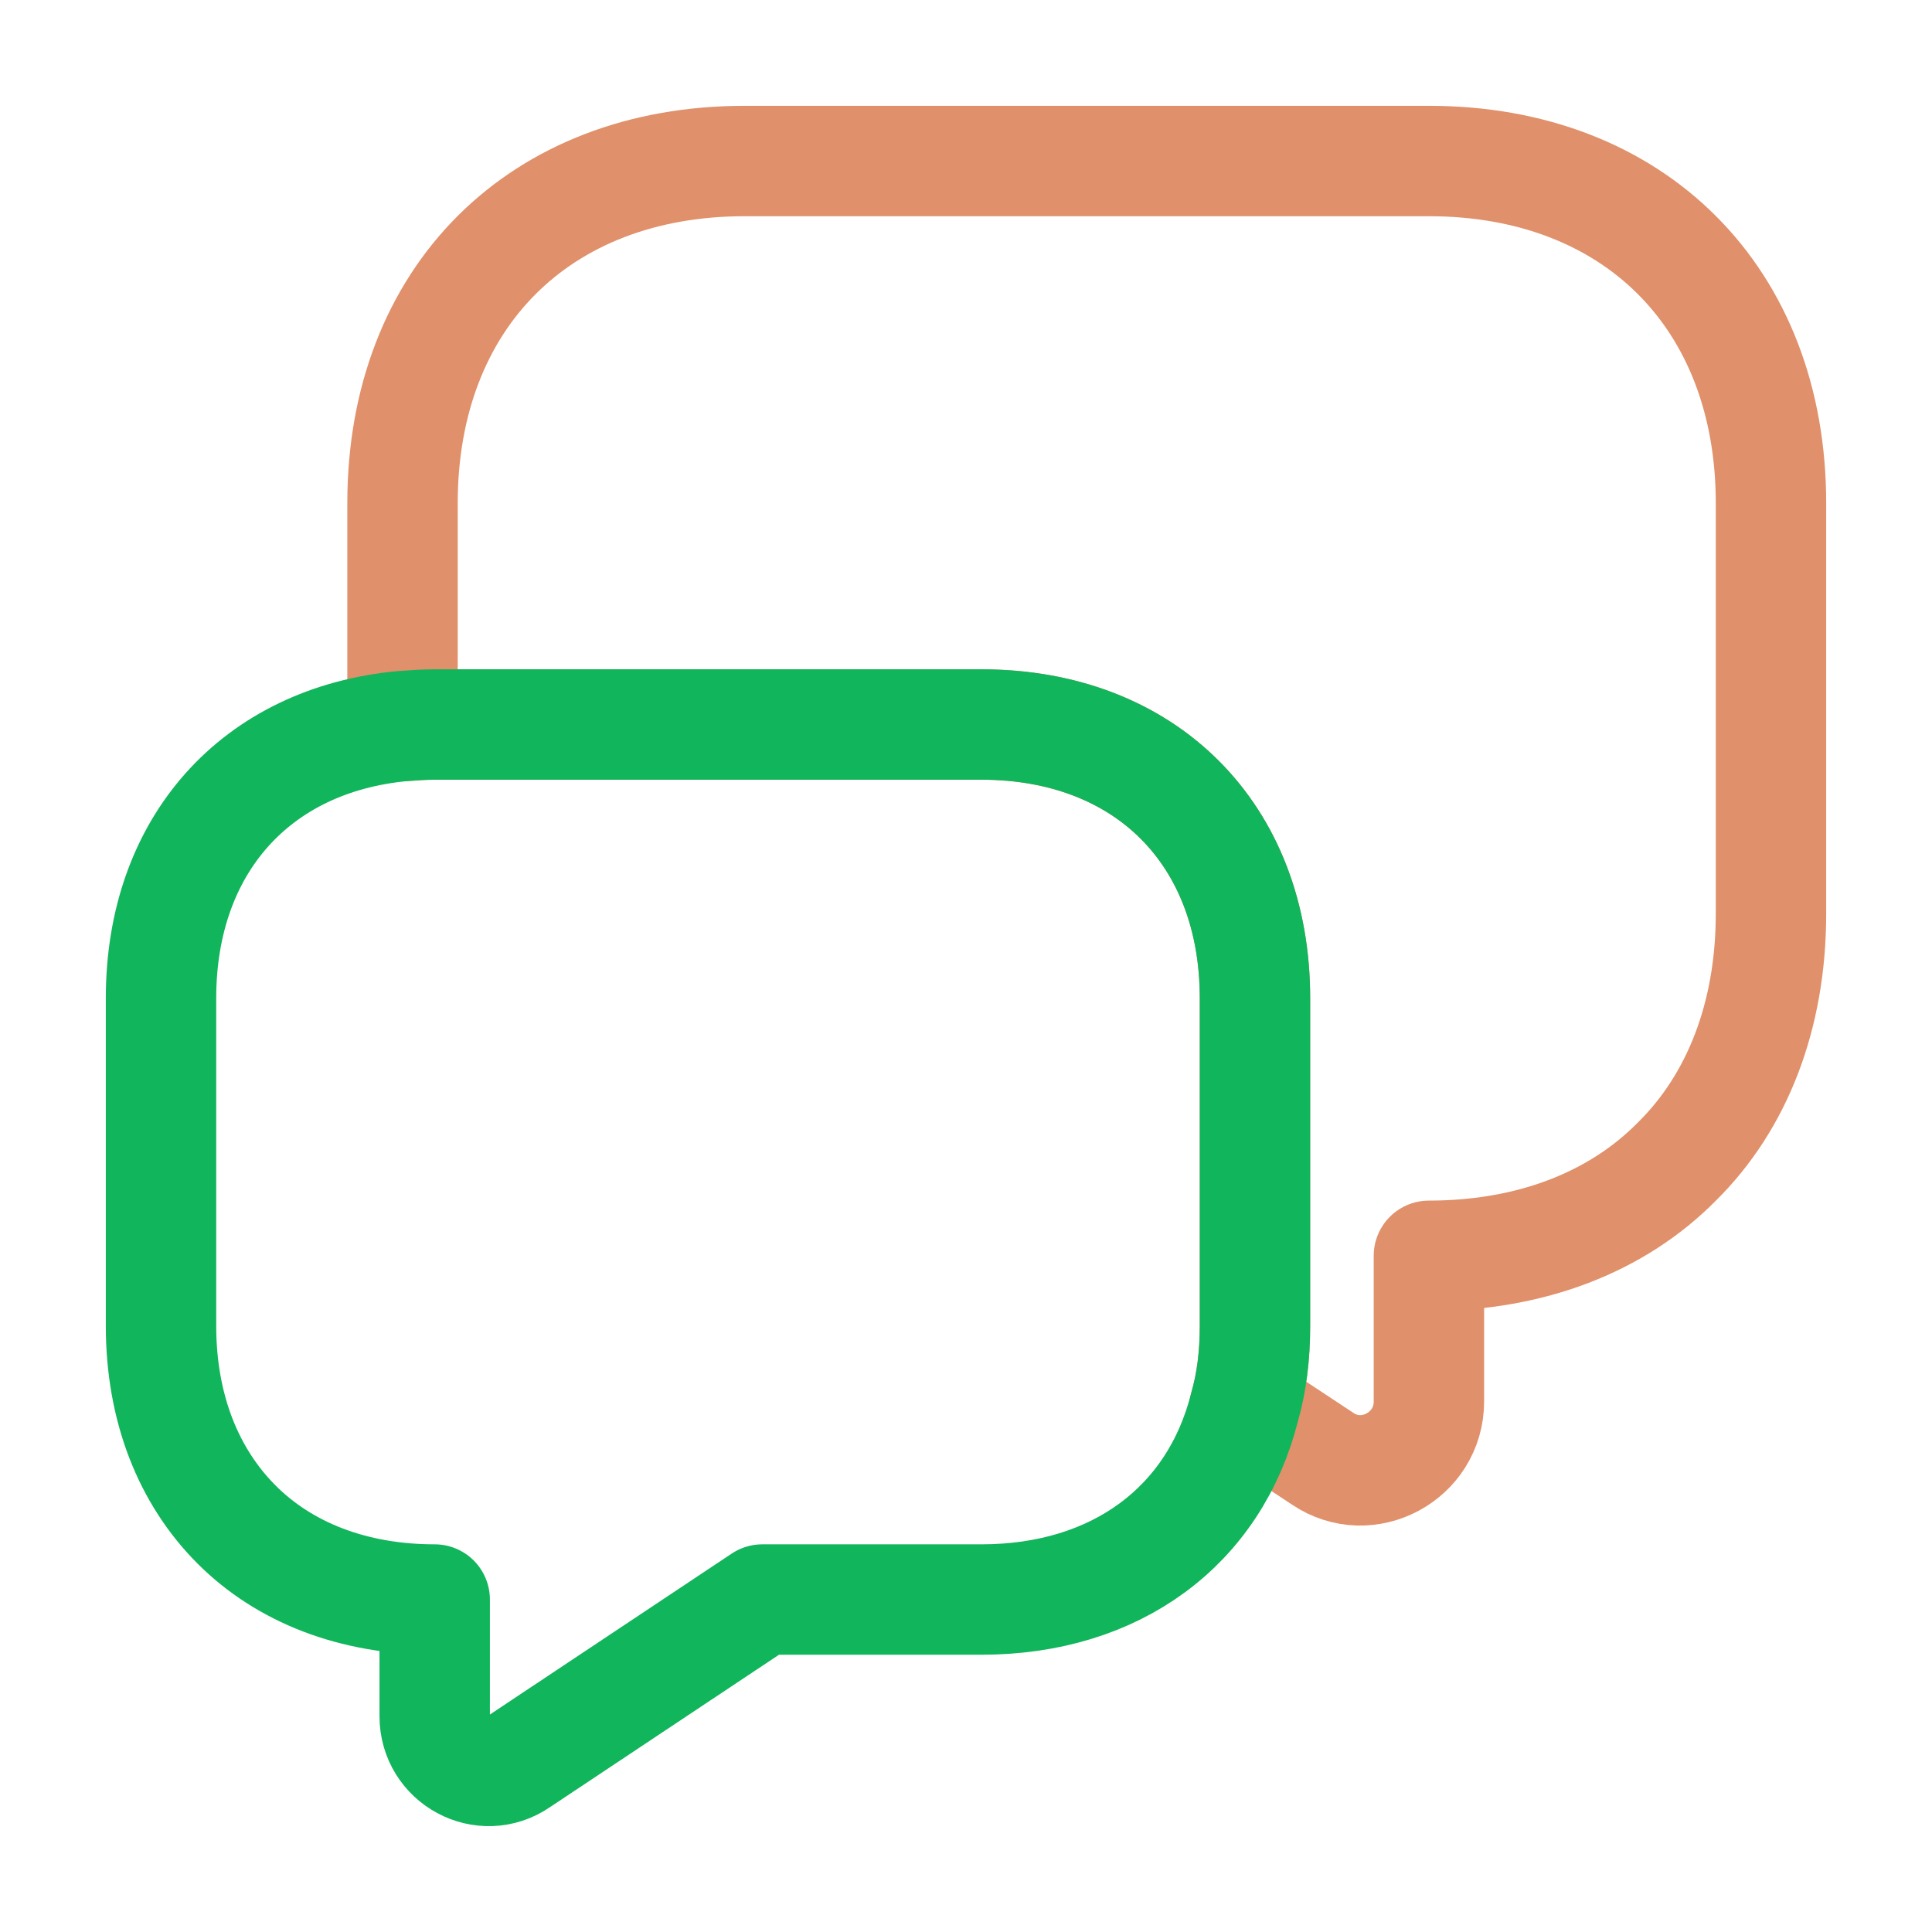
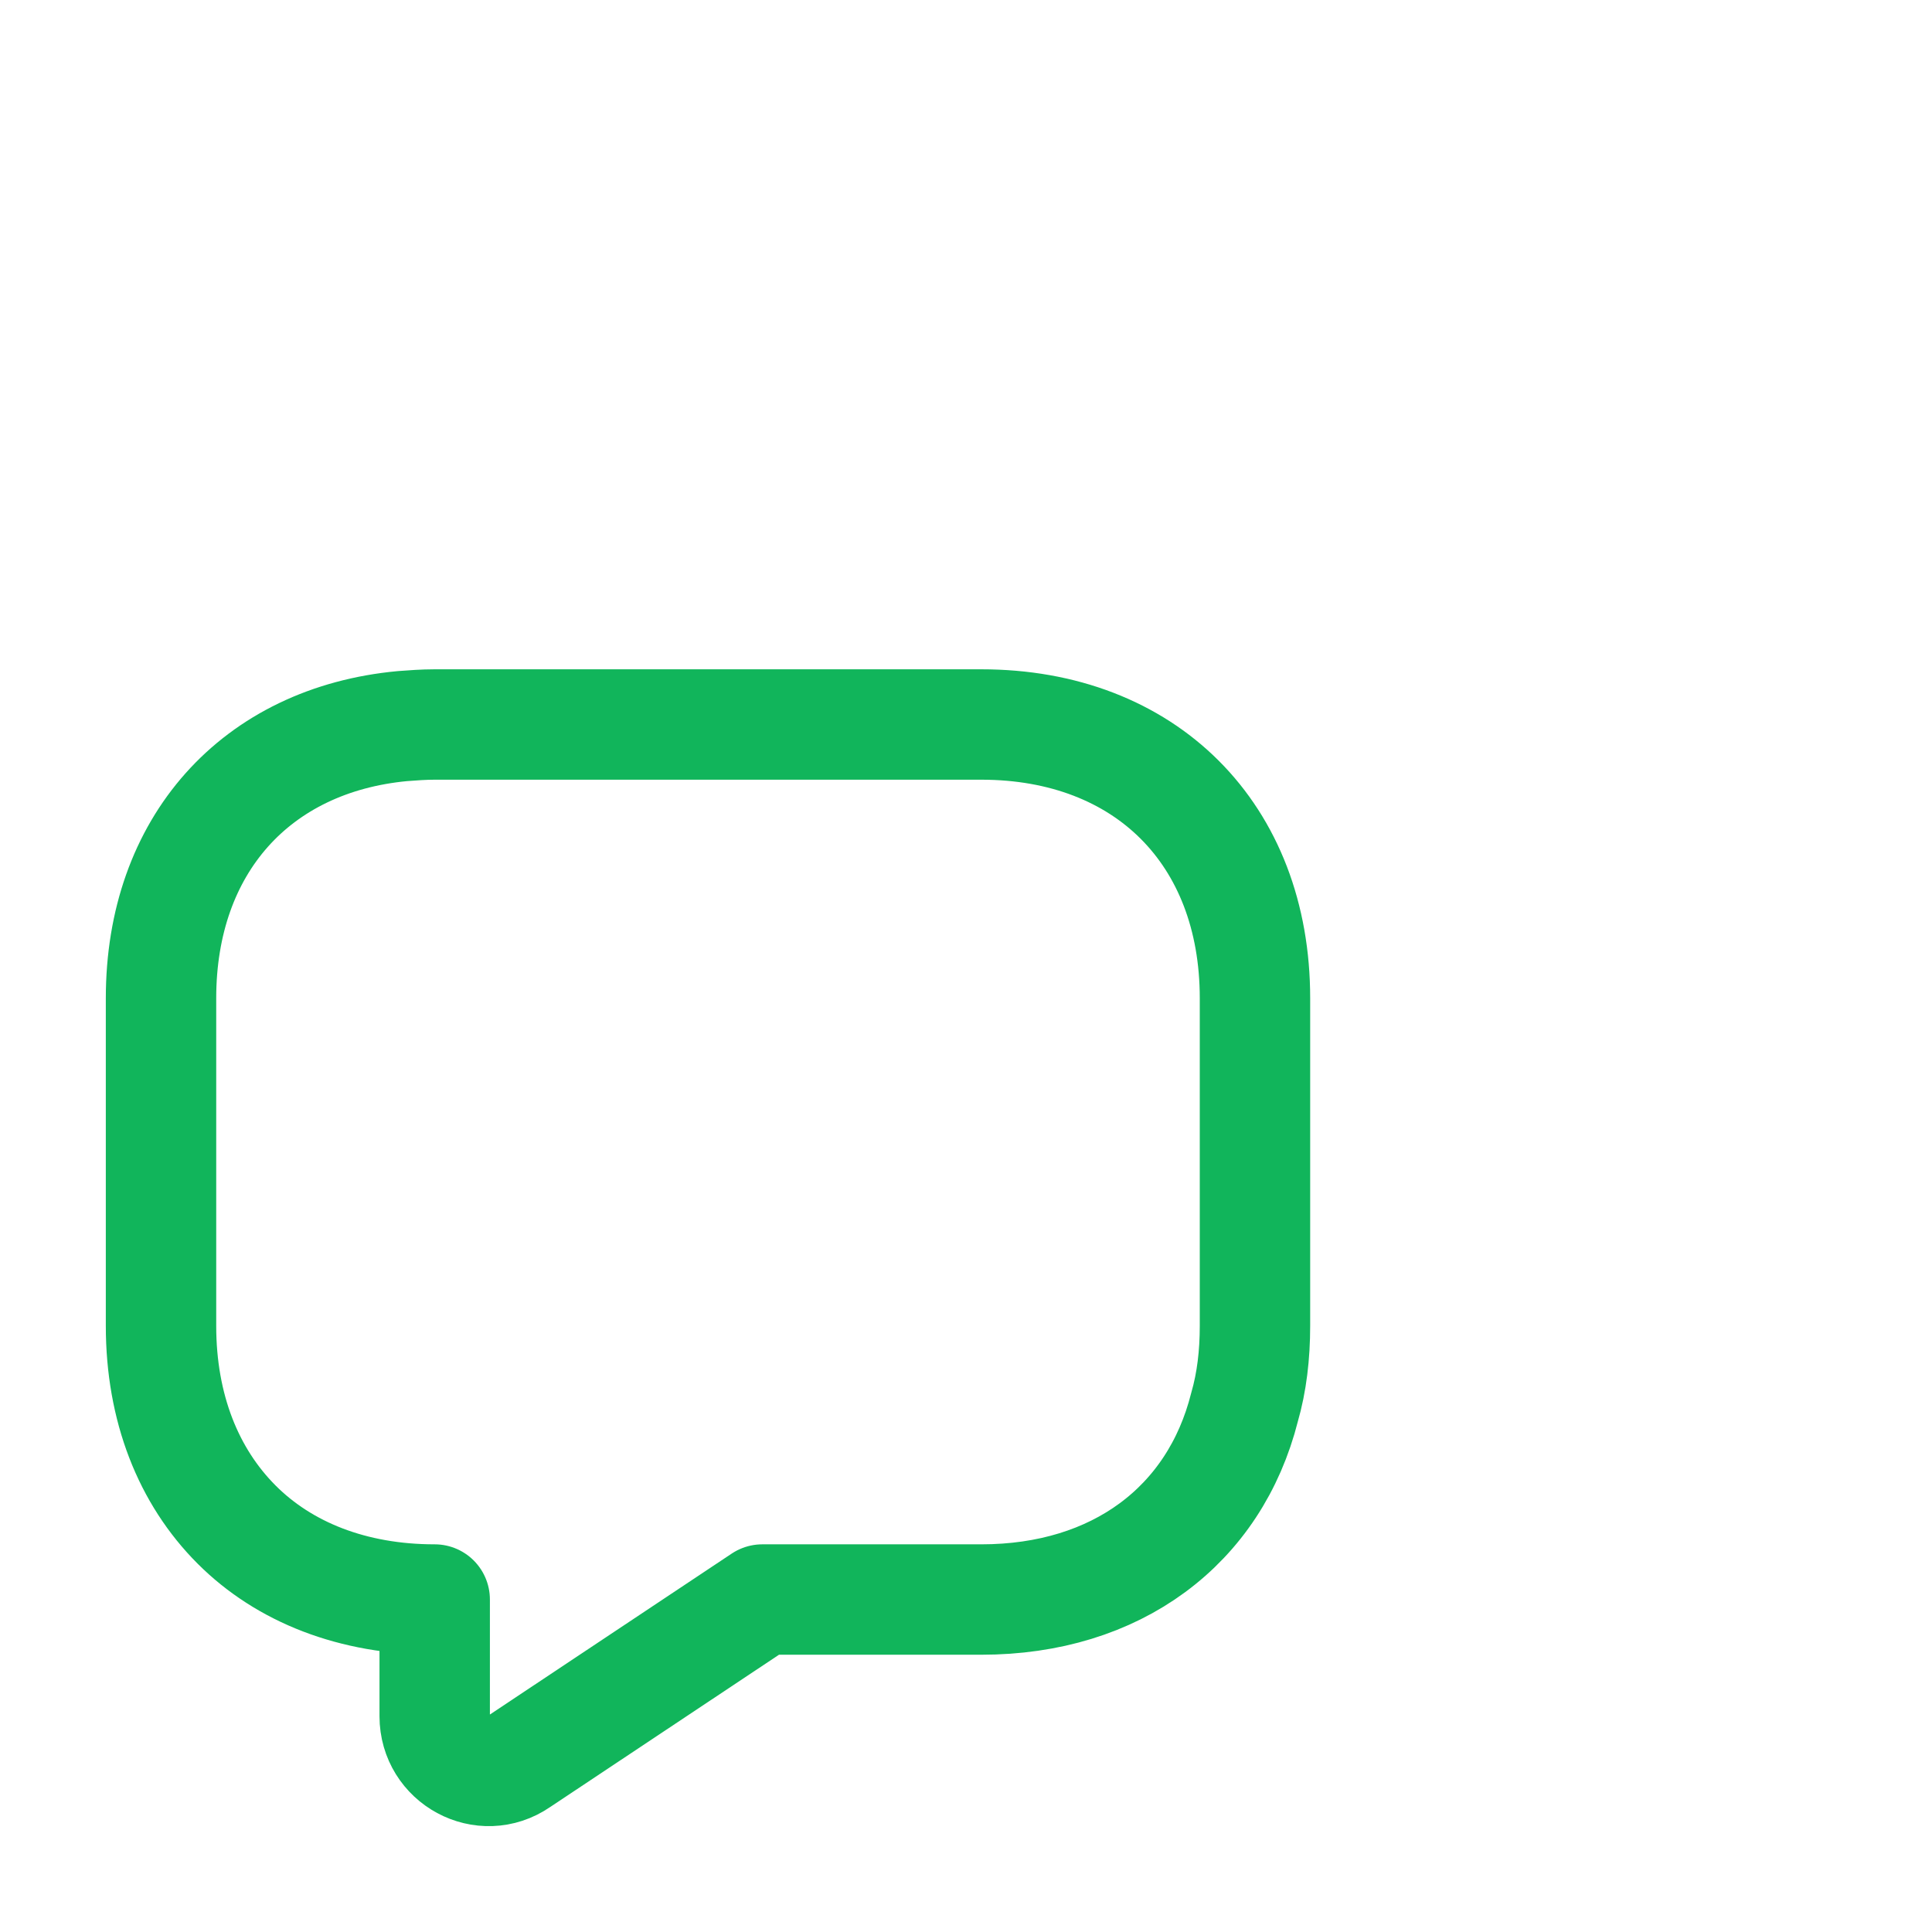
<svg xmlns="http://www.w3.org/2000/svg" width="35" height="35" viewBox="0 0 35 35" fill="none">
  <g id="vuesax/twotone/messages-3">
    <g id="messages-3">
-       <path id="Vector" d="M32.083 9.115V16.552C32.083 18.404 31.471 19.965 30.377 21.044C29.298 22.137 27.738 22.75 25.886 22.75V25.39C25.886 26.381 24.777 26.979 23.96 26.425L22.546 25.492C22.677 25.04 22.735 24.544 22.735 24.019V18.083C22.735 15.108 20.752 13.125 17.777 13.125H7.875C7.671 13.125 7.481 13.14 7.292 13.154V9.115C7.292 5.396 9.771 2.917 13.49 2.917H25.886C29.604 2.917 32.083 5.396 32.083 9.115Z" stroke="#E0906A" stroke-width="2" stroke-miterlimit="10" stroke-linecap="round" stroke-linejoin="round" />
      <path id="Vector_2" d="M22.735 18.083V24.019C22.735 24.544 22.677 25.04 22.546 25.492C22.006 27.635 20.227 28.977 17.777 28.977H13.81L9.406 31.908C8.75 32.36 7.875 31.879 7.875 31.092V28.977C6.388 28.977 5.148 28.481 4.288 27.621C3.413 26.746 2.917 25.506 2.917 24.019V18.083C2.917 15.312 4.638 13.402 7.292 13.154C7.481 13.14 7.671 13.125 7.875 13.125H17.777C20.752 13.125 22.735 15.108 22.735 18.083Z" stroke="#11B55B" stroke-width="2" stroke-miterlimit="10" stroke-linecap="round" stroke-linejoin="round" />
    </g>
  </g>
</svg>